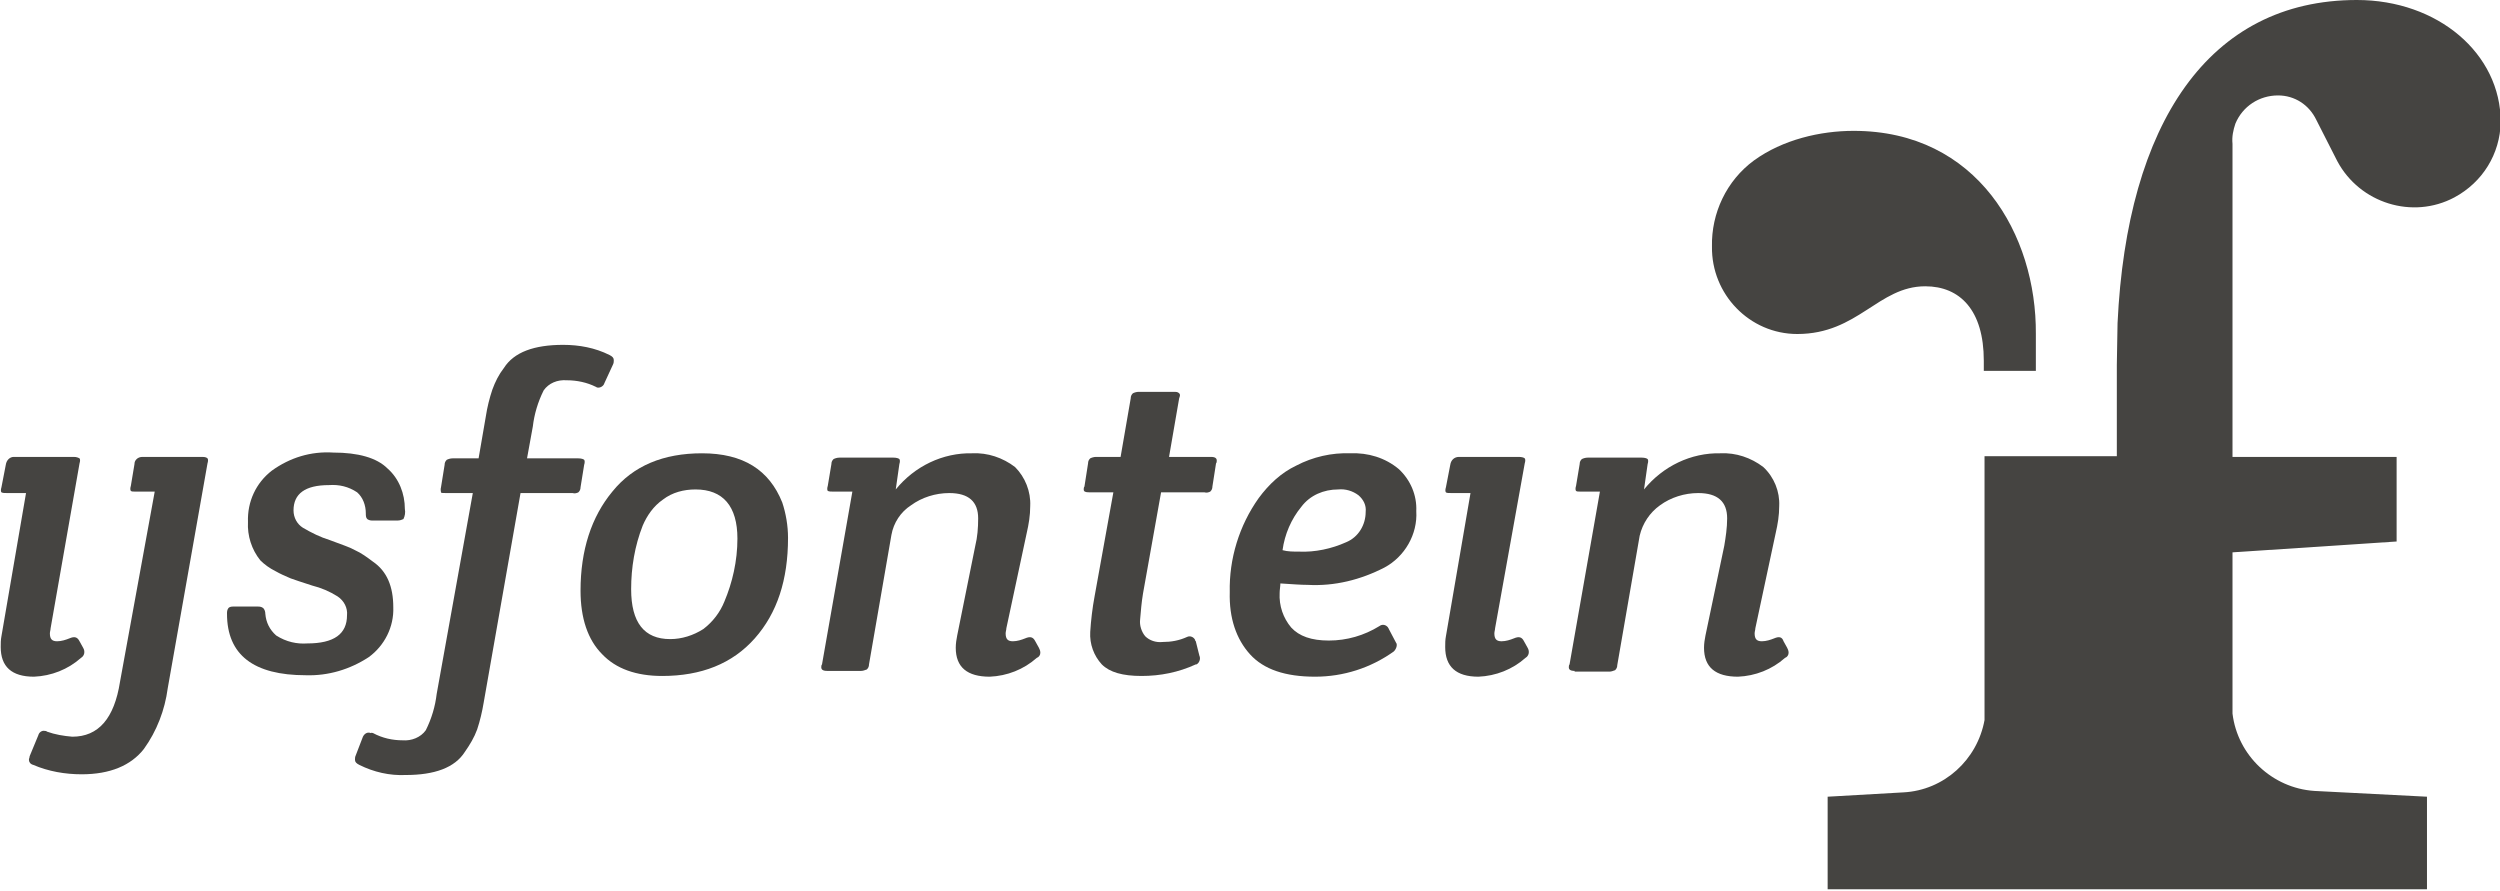
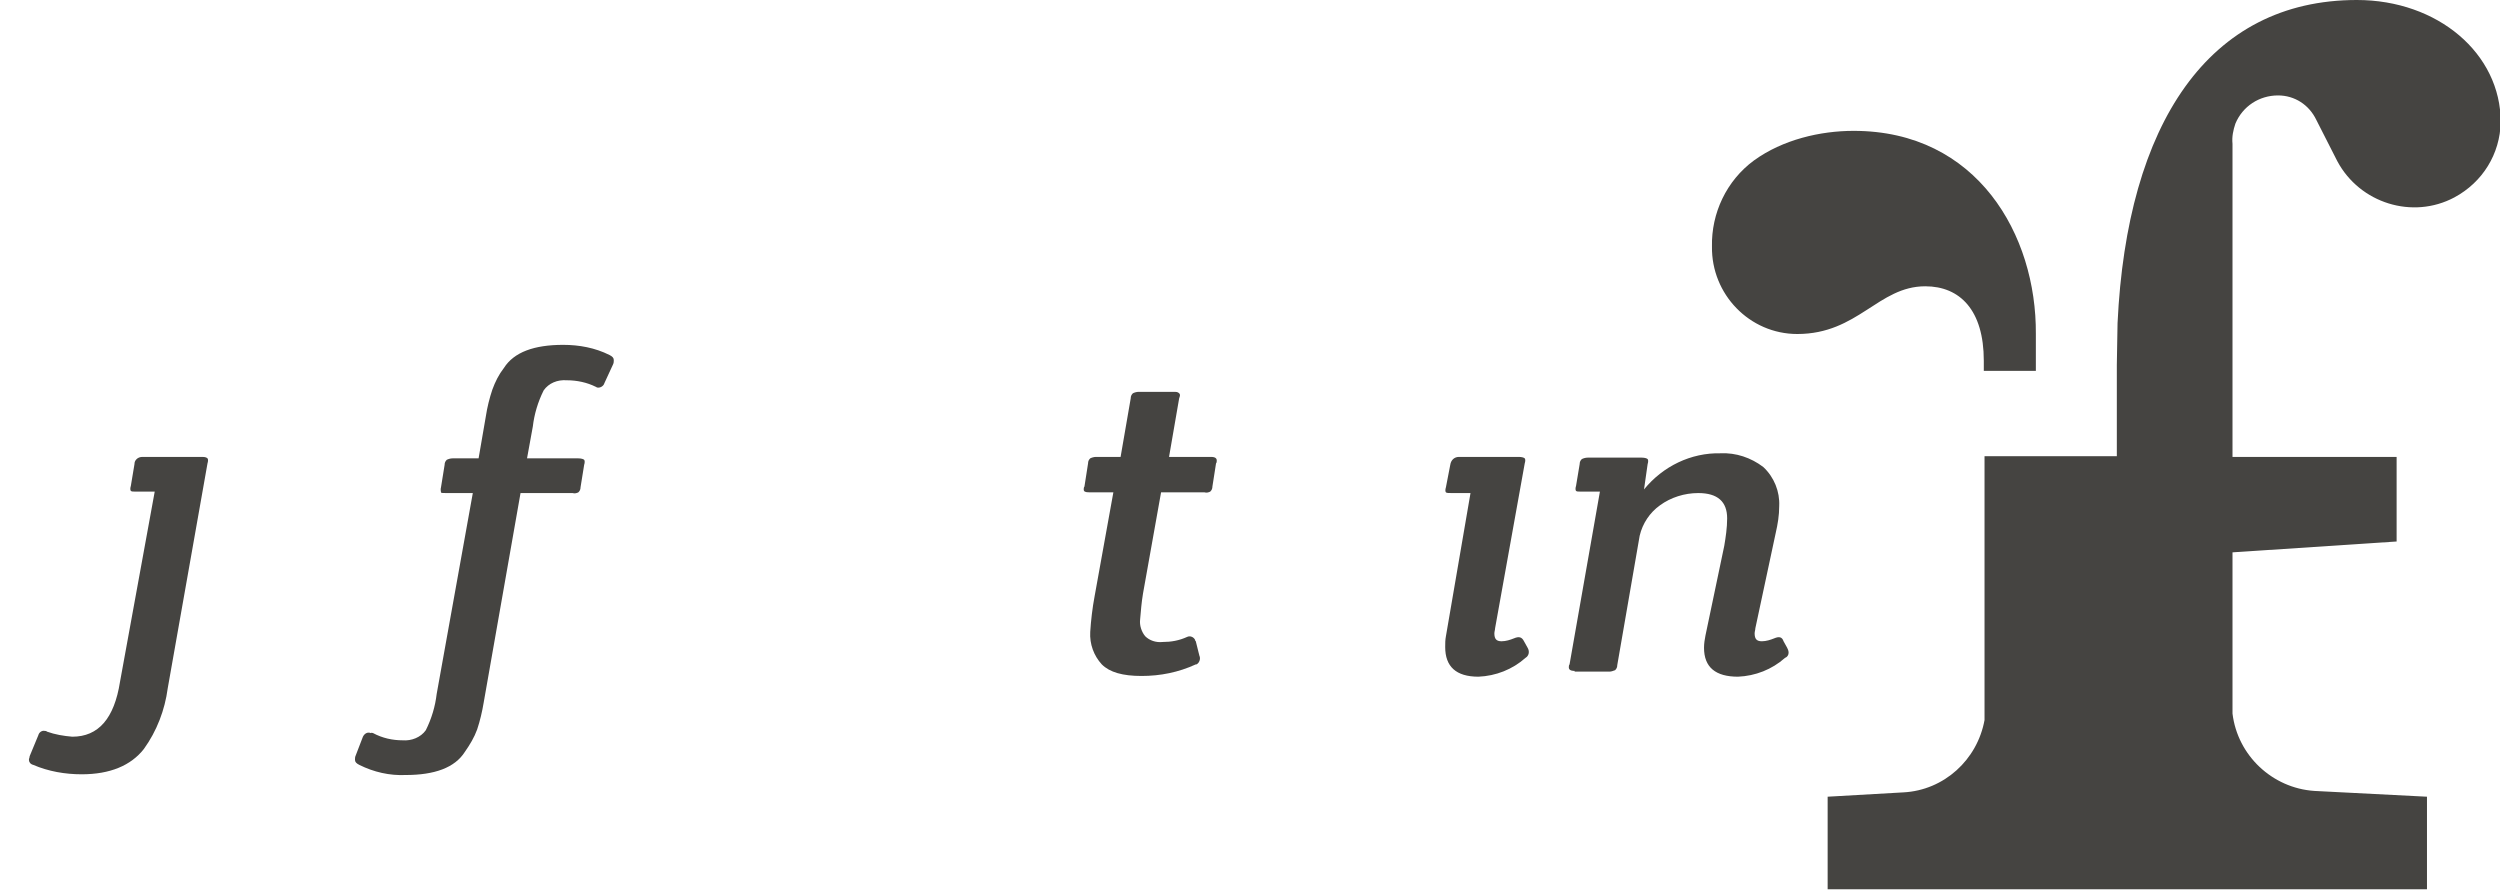
<svg xmlns="http://www.w3.org/2000/svg" version="1.1" id="Layer_1" x="0px" y="0px" viewBox="0 0 345.8 123.2" style="enable-background:new 0 0 345.8 123.2;" xml:space="preserve">
  <style type="text/css">
	.st0{fill:#454441;}
</style>
  <g id="Layer_2_1_">
    <g id="Layer_1-2">
      <path class="st0" d="M256.4,18.1c-4.6,0-9.8,1.2-13.8,4.1c-3.8,2.8-5.9,7.3-5.8,11.9c-0.1,6.6,5.2,12.1,11.8,12.1c0,0,0,0,0,0    c8.4,0,11.2-6.6,17.7-6.6c4.8,0,8.1,3.3,8.1,10.3v1.4h7.2v-5.1C281.7,32.5,273.5,18.1,256.4,18.1z" />
      <path class="st0" d="M309.2,17.1c1-2.4,3.3-3.9,5.9-3.9c2.3,0,4.3,1.3,5.3,3.4l2.9,5.7c3.1,5.8,10.4,8.1,16.2,5    c3.9-2.1,6.3-6,6.4-10.4c0-9.5-8.7-16.9-19.9-16.9c-20.5,0-31.8,17.1-33.1,44.7c0,1.2-0.1,4.5-0.1,5.8v12.6h-18.3v36.4v0.1    c-1,5.5-5.6,9.7-11.2,10l-10.5,0.6v12.8h82.9v-12.8l-15.6-0.8c-5.8-0.4-10.6-4.9-11.3-10.7V76.4l22.7-1.5V63.2h-22.7V19.9    C308.7,18.9,308.9,18,309.2,17.1z" />
-       <path class="st0" d="M1.9,63.2h8.3c0.4,0,0.6,0.1,0.8,0.2c0.1,0.1,0.1,0.4,0,0.7l-4,22.8c0,0.2-0.1,0.5-0.1,0.7    c0,0.8,0.3,1.1,1,1.1c0.6,0,1.2-0.2,1.7-0.4c0.7-0.3,1.1-0.2,1.4,0.4l0.5,0.9c0.3,0.5,0.2,1.1-0.3,1.4c-1.8,1.6-4.1,2.5-6.5,2.6    c-3.1,0-4.6-1.4-4.6-4.1c0-0.5,0-1,0.1-1.5l3.4-19.8H1c-0.4,0-0.6,0-0.8-0.1c-0.1-0.1-0.1-0.4,0-0.7l0.6-3.1    C0.9,63.6,1.4,63.2,1.9,63.2z" />
      <path class="st0" d="M19.7,63.2H28c0.4,0,0.6,0.1,0.7,0.2s0.1,0.4,0,0.7l-5.5,31.1c-0.4,3-1.5,5.9-3.3,8.4    c-1.8,2.3-4.7,3.5-8.6,3.5c-2.3,0-4.6-0.4-6.7-1.3c-0.4-0.1-0.6-0.4-0.6-0.7c0-0.2,0.1-0.3,0.1-0.5l1.2-2.9    c0.1-0.4,0.5-0.7,0.9-0.6c0.1,0,0.2,0,0.3,0.1c1.1,0.4,2.3,0.6,3.5,0.7c3.6,0,5.8-2.5,6.6-7.6L21.4,68h-2.6c-0.4,0-0.6,0-0.7-0.1    s-0.1-0.4,0-0.7l0.5-3c0-0.3,0.1-0.5,0.3-0.7C19.1,63.3,19.4,63.2,19.7,63.2z" />
-       <path class="st0" d="M42.5,89c3.7,0,5.5-1.3,5.5-3.9c0.1-1-0.4-2-1.3-2.6c-1.1-0.7-2.3-1.2-3.5-1.5c-1.5-0.5-2.5-0.8-3-1    c-0.7-0.3-1.4-0.6-2.1-1c-0.8-0.4-1.5-0.9-2.1-1.5c-1.2-1.5-1.8-3.4-1.7-5.3c-0.1-2.8,1.1-5.4,3.3-7.1c2.5-1.8,5.4-2.7,8.5-2.5    c3.4,0,6,0.7,7.5,2.2c1.6,1.4,2.4,3.5,2.4,5.6c0.1,0.5,0,1-0.2,1.4c-0.2,0.1-0.5,0.2-0.8,0.2h-3.4c-0.3,0-0.5,0-0.8-0.2    c-0.2-0.2-0.2-0.5-0.2-0.8c0-1.1-0.4-2.2-1.2-2.9c-1.2-0.8-2.5-1.1-3.9-1c-3.3,0-4.9,1.2-4.9,3.5c0,1,0.5,1.9,1.3,2.4    c1.2,0.7,2.4,1.3,3.7,1.7c1.6,0.6,2.8,1,3.5,1.4c0.9,0.4,1.7,1,2.5,1.6c1.9,1.3,2.8,3.4,2.8,6.3c0.1,2.7-1.2,5.3-3.4,6.9    c-2.6,1.7-5.6,2.6-8.7,2.5c-7.2,0-10.9-2.8-10.9-8.5c0-0.3,0-0.5,0.2-0.8c0.2-0.2,0.5-0.2,0.7-0.2h3.3c0.3,0,0.5,0,0.8,0.2    c0.2,0.2,0.3,0.5,0.3,0.8c0.1,1.2,0.6,2.2,1.5,3C39.6,88.8,41.1,89.1,42.5,89z" />
      <path class="st0" d="M51.6,101.4c1.3,0.7,2.7,1,4.1,1c1.2,0.1,2.5-0.4,3.2-1.4c0.8-1.6,1.3-3.3,1.5-5l5-27.8h-3.7    c-0.4,0-0.7,0-0.7-0.1s-0.1-0.4,0-0.7l0.5-3.1c0-0.3,0.1-0.5,0.3-0.7c0.2-0.1,0.5-0.2,0.8-0.2h3.6l1-5.8c0.2-1.3,0.5-2.5,0.9-3.7    c0.4-1.1,0.9-2.1,1.6-3c1.4-2.2,4.2-3.2,8.2-3.2c2.2,0,4.4,0.4,6.4,1.4c0.4,0.2,0.6,0.4,0.6,0.7c0,0.2,0,0.4-0.1,0.6l-1.2,2.6    c-0.1,0.4-0.6,0.7-1,0.6c-0.1,0-0.1-0.1-0.2-0.1c-1.2-0.6-2.6-0.9-4-0.9c-1.3-0.1-2.5,0.4-3.2,1.4c-0.8,1.6-1.3,3.3-1.5,5    l-0.8,4.4H80c0.4,0,0.7,0.1,0.8,0.2c0.1,0.1,0.1,0.4,0,0.7l-0.5,3.1c0,0.3-0.1,0.5-0.3,0.7c-0.2,0.1-0.5,0.2-0.8,0.1H72l-5.1,29    c-0.2,1.2-0.5,2.5-0.9,3.7c-0.4,1.1-1,2.1-1.7,3.1c-1.4,2.2-4.2,3.2-8.2,3.2c-2.2,0.1-4.4-0.4-6.4-1.4c-0.4-0.2-0.6-0.4-0.6-0.7    c0-0.2,0-0.4,0.1-0.6l1-2.6c0.2-0.4,0.6-0.7,1.1-0.5C51.4,101.3,51.5,101.4,51.6,101.4z" />
-       <path class="st0" d="M109,74.4c0,5.8-1.5,10.4-4.6,13.9c-3.1,3.5-7.4,5.2-12.8,5.2c-3.6,0-6.4-1-8.3-3c-2-2-3-5-3-8.8    c0-5.6,1.5-10.2,4.4-13.7c2.9-3.6,7.1-5.3,12.4-5.3c5.7,0,9.3,2.3,11.1,6.8C108.7,71,109,72.7,109,74.4z M102,74.5    c0-4.5-2-6.8-5.8-6.8c-1.6,0-3.2,0.4-4.5,1.4c-1.3,0.9-2.2,2.2-2.8,3.6c-1.1,2.8-1.6,5.8-1.6,8.8c0,4.6,1.8,6.9,5.4,6.9    c1.6,0,3.2-0.5,4.6-1.4c1.3-1,2.3-2.3,2.9-3.8C101.3,80.6,102,77.6,102,74.5z" />
-       <path class="st0" d="M114.4,92.8c-0.6,0-0.8-0.2-0.8-0.5c0-0.1,0-0.3,0.1-0.4l4.2-23.9h-2.6c-0.4,0-0.6,0-0.8-0.1    c-0.1-0.1-0.1-0.4,0-0.7l0.5-3c0-0.3,0.1-0.5,0.3-0.7c0.2-0.1,0.5-0.2,0.8-0.2h7.5c0.4,0,0.7,0.1,0.8,0.2c0.1,0.1,0.1,0.4,0,0.7    l-0.5,3.5c2.6-3.2,6.5-5.1,10.6-5c2.1-0.1,4.2,0.6,5.9,1.9c1.4,1.4,2.2,3.4,2.1,5.4c0,1.3-0.2,2.5-0.5,3.8l-2.8,13.1    c0,0.2-0.1,0.5-0.1,0.7c0,0.8,0.3,1.1,1,1.1c0.6,0,1.2-0.2,1.7-0.4c0.7-0.3,1.1-0.2,1.4,0.4l0.5,0.9c0.1,0.2,0.2,0.4,0.2,0.7    c0,0.3-0.2,0.6-0.5,0.7c-1.8,1.6-4.1,2.5-6.5,2.6c-3.1,0-4.7-1.3-4.7-4c0-0.6,0.1-1.2,0.2-1.7l2.5-12.4c0.3-1.2,0.4-2.5,0.4-3.8    c0-2.3-1.3-3.5-4-3.5c-1.9,0-3.8,0.6-5.3,1.7c-1.4,0.9-2.4,2.4-2.7,4.1l-3.1,17.9c0,0.3-0.1,0.5-0.3,0.7c-0.3,0.1-0.5,0.2-0.8,0.2    H114.4z" />
      <path class="st0" d="M167.5,63.2c0.6,0,0.8,0.2,0.8,0.5c0,0.1,0,0.3-0.1,0.4l-0.5,3.2c0,0.3-0.1,0.5-0.3,0.7    c-0.2,0.1-0.5,0.2-0.8,0.1h-6l-2.5,14c-0.2,1.2-0.3,2.4-0.4,3.6c-0.1,0.8,0.2,1.7,0.7,2.3c0.6,0.6,1.5,0.9,2.4,0.8    c1.2,0,2.3-0.2,3.4-0.7c0.4-0.2,0.9,0,1.1,0.4c0,0.1,0,0.1,0.1,0.2l0.5,2c0.2,0.4,0,1-0.4,1.2c0,0-0.1,0-0.1,0    c-2.4,1.1-4.9,1.6-7.5,1.6c-2.6,0-4.4-0.5-5.5-1.6c-1.1-1.2-1.7-2.8-1.6-4.5c0.1-1.6,0.3-3.3,0.6-4.9l2.6-14.4h-3.3    c-0.6,0-0.8-0.1-0.8-0.4c0-0.1,0-0.3,0.1-0.4l0.5-3.2c0-0.3,0.1-0.5,0.3-0.7c0.2-0.1,0.5-0.2,0.8-0.2h3.4l1.4-8.1    c0-0.3,0.1-0.5,0.3-0.7c0.2-0.1,0.5-0.2,0.8-0.2h4.8c0.4,0,0.6,0,0.8,0.2s0.1,0.4,0,0.7l-1.4,8.1H167.5z" />
-       <path class="st0" d="M192.8,90.1c-3.2,2.3-7,3.5-10.9,3.5c-4.1,0-7.1-1-9-3.1c-1.9-2.1-2.9-5-2.8-8.6c-0.1-4.6,1.3-9.2,4-13    c1.4-1.9,3.1-3.5,5.2-4.5c2.3-1.2,4.9-1.8,7.5-1.7c2.4-0.1,4.8,0.6,6.7,2.2c1.6,1.5,2.5,3.6,2.4,5.8c0.2,3.2-1.6,6.3-4.4,7.8    c-3.3,1.7-6.9,2.6-10.6,2.4c-1,0-2.2-0.1-3.8-0.2c0,0.4-0.1,0.9-0.1,1.3c-0.1,1.8,0.5,3.5,1.6,4.8c1.1,1.2,2.8,1.8,5.2,1.8    c2.5,0,4.9-0.7,7-2c0.4-0.3,0.9-0.2,1.2,0.2c0,0.1,0.1,0.1,0.1,0.2l1,1.9C193.3,89.1,193.2,89.7,192.8,90.1z M185.1,67.7    c-2,0-3.9,0.8-5.1,2.4c-1.4,1.7-2.3,3.8-2.6,6c0.7,0.2,1.5,0.2,2.3,0.2c2.2,0.1,4.5-0.4,6.5-1.3c1.7-0.7,2.7-2.4,2.7-4.2    c0.1-0.9-0.3-1.7-1-2.3C187.1,67.9,186.1,67.6,185.1,67.7z" />
      <path class="st0" d="M201.8,63.2h8.3c0.4,0,0.7,0.1,0.8,0.2c0.1,0.1,0.1,0.4,0,0.7l-4.1,22.8c0,0.2-0.1,0.5-0.1,0.7    c0,0.8,0.3,1.1,1,1.1c0.6,0,1.2-0.2,1.7-0.4c0.7-0.3,1.1-0.2,1.4,0.4l0.5,0.9c0.3,0.5,0.2,1.1-0.3,1.4c-1.8,1.6-4.1,2.5-6.5,2.6    c-3.1,0-4.6-1.4-4.6-4.1c0-0.5,0-1,0.1-1.5l3.4-19.8h-2.6c-0.4,0-0.7,0-0.8-0.1c-0.1-0.1-0.1-0.4,0-0.7l0.6-3.1    C200.7,63.6,201.2,63.2,201.8,63.2C201.8,63.2,201.8,63.2,201.8,63.2z" />
      <path class="st0" d="M217.8,92.8c-0.6,0-0.8-0.2-0.8-0.5c0-0.1,0-0.3,0.1-0.4l4.2-23.9h-2.6c-0.4,0-0.6,0-0.7-0.1s-0.1-0.4,0-0.7    l0.5-3c0-0.3,0.1-0.5,0.3-0.7c0.2-0.1,0.5-0.2,0.8-0.2h7.5c0.4,0,0.7,0.1,0.8,0.2c0.1,0.1,0.1,0.4,0,0.7l-0.5,3.5    c2.6-3.2,6.5-5.1,10.6-5c2.1-0.1,4.2,0.6,5.9,1.9c1.5,1.4,2.3,3.4,2.2,5.4c0,1.3-0.2,2.5-0.5,3.8l-2.8,13.1c0,0.2-0.1,0.5-0.1,0.7    c0,0.8,0.3,1.1,1,1.1c0.6,0,1.2-0.2,1.7-0.4c0.7-0.3,1.1-0.2,1.3,0.4l0.5,0.9c0.1,0.2,0.2,0.4,0.2,0.7c0,0.3-0.2,0.6-0.5,0.7    c-1.8,1.6-4.1,2.5-6.5,2.6c-3.1,0-4.7-1.3-4.7-4c0-0.6,0.1-1.2,0.2-1.7l2.6-12.4c0.2-1.2,0.4-2.5,0.4-3.8c0-2.3-1.3-3.5-4-3.5    c-1.9,0-3.8,0.6-5.3,1.7c-1.4,1-2.4,2.5-2.8,4.2l-3.1,17.9c0,0.3-0.1,0.5-0.3,0.7c-0.3,0.1-0.5,0.2-0.8,0.2H217.8z" />
    </g>
  </g>
</svg>